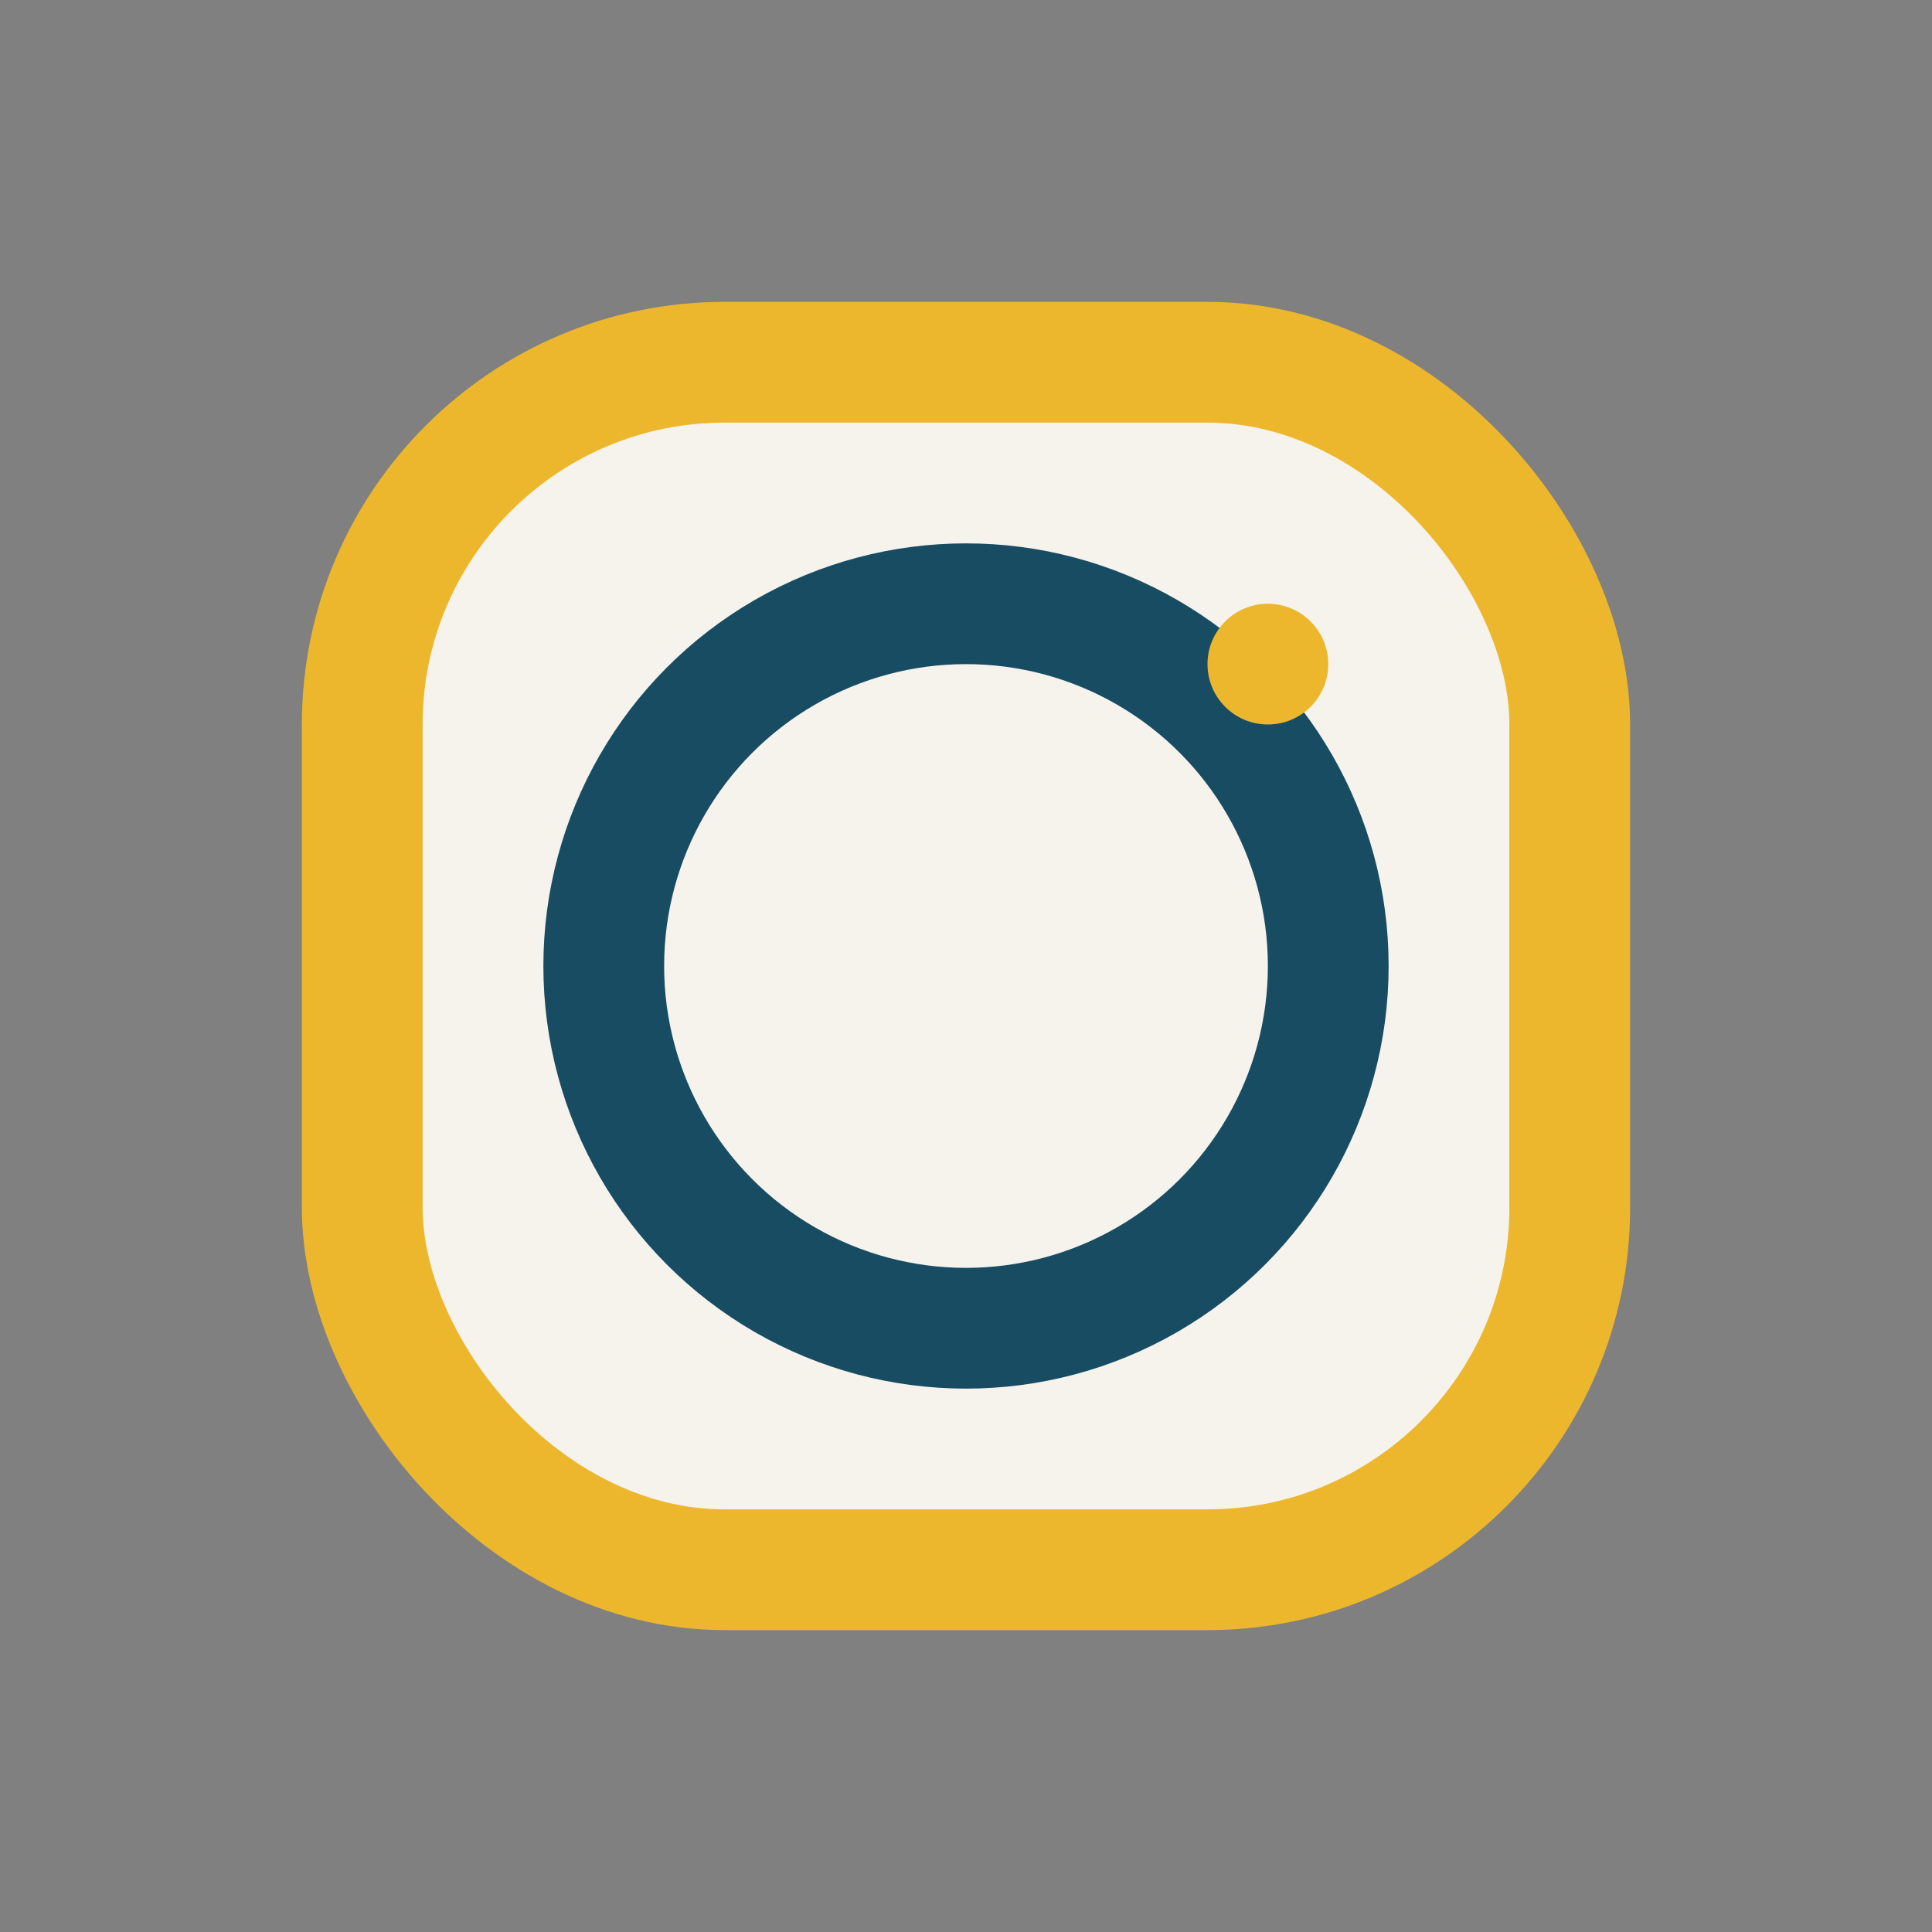
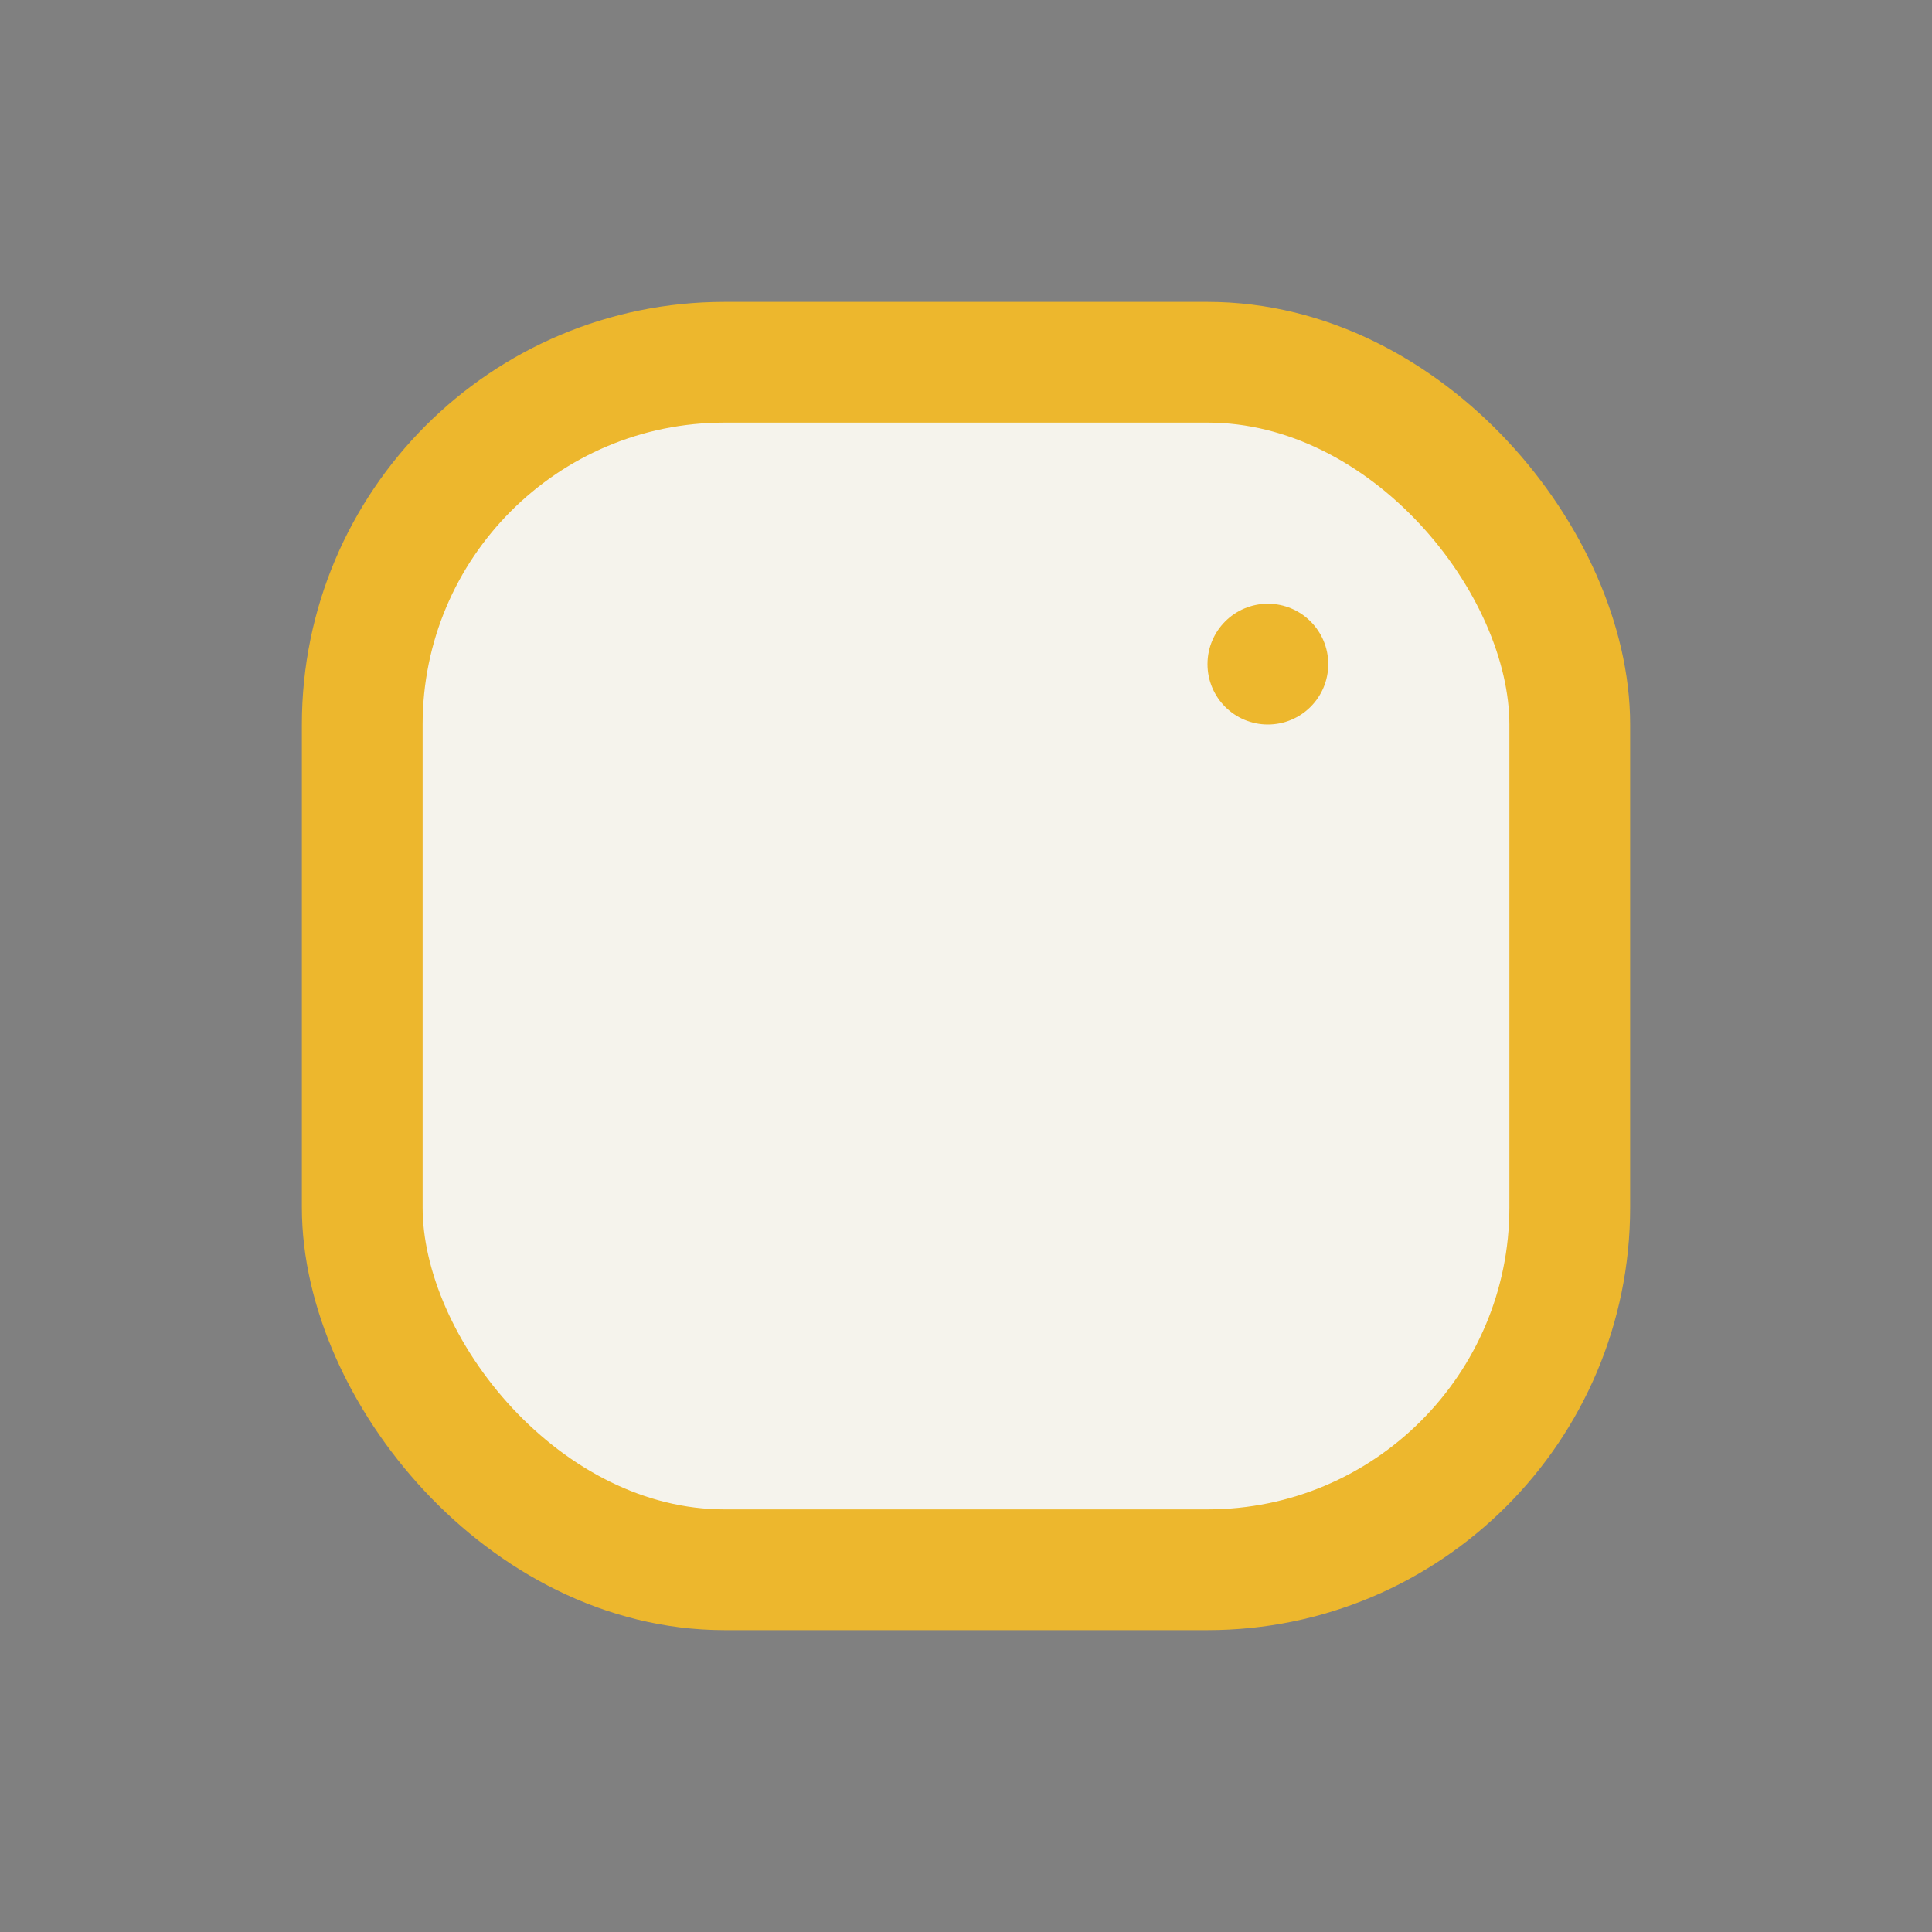
<svg xmlns="http://www.w3.org/2000/svg" width="32" height="32" viewBox="0 0 32 32">
  <rect x="0" y="0" width="32" height="32" fill="#808080" stroke="none" />
  <rect x="6" y="6" width="20" height="20" rx="6" fill="#F5F3EC" stroke="#EDB72D" stroke-width="2" />
-   <circle cx="16" cy="16" r="6" fill="none" stroke="#174C63" stroke-width="2" />
  <circle cx="21" cy="11" r="1" fill="#EDB72D" />
</svg>